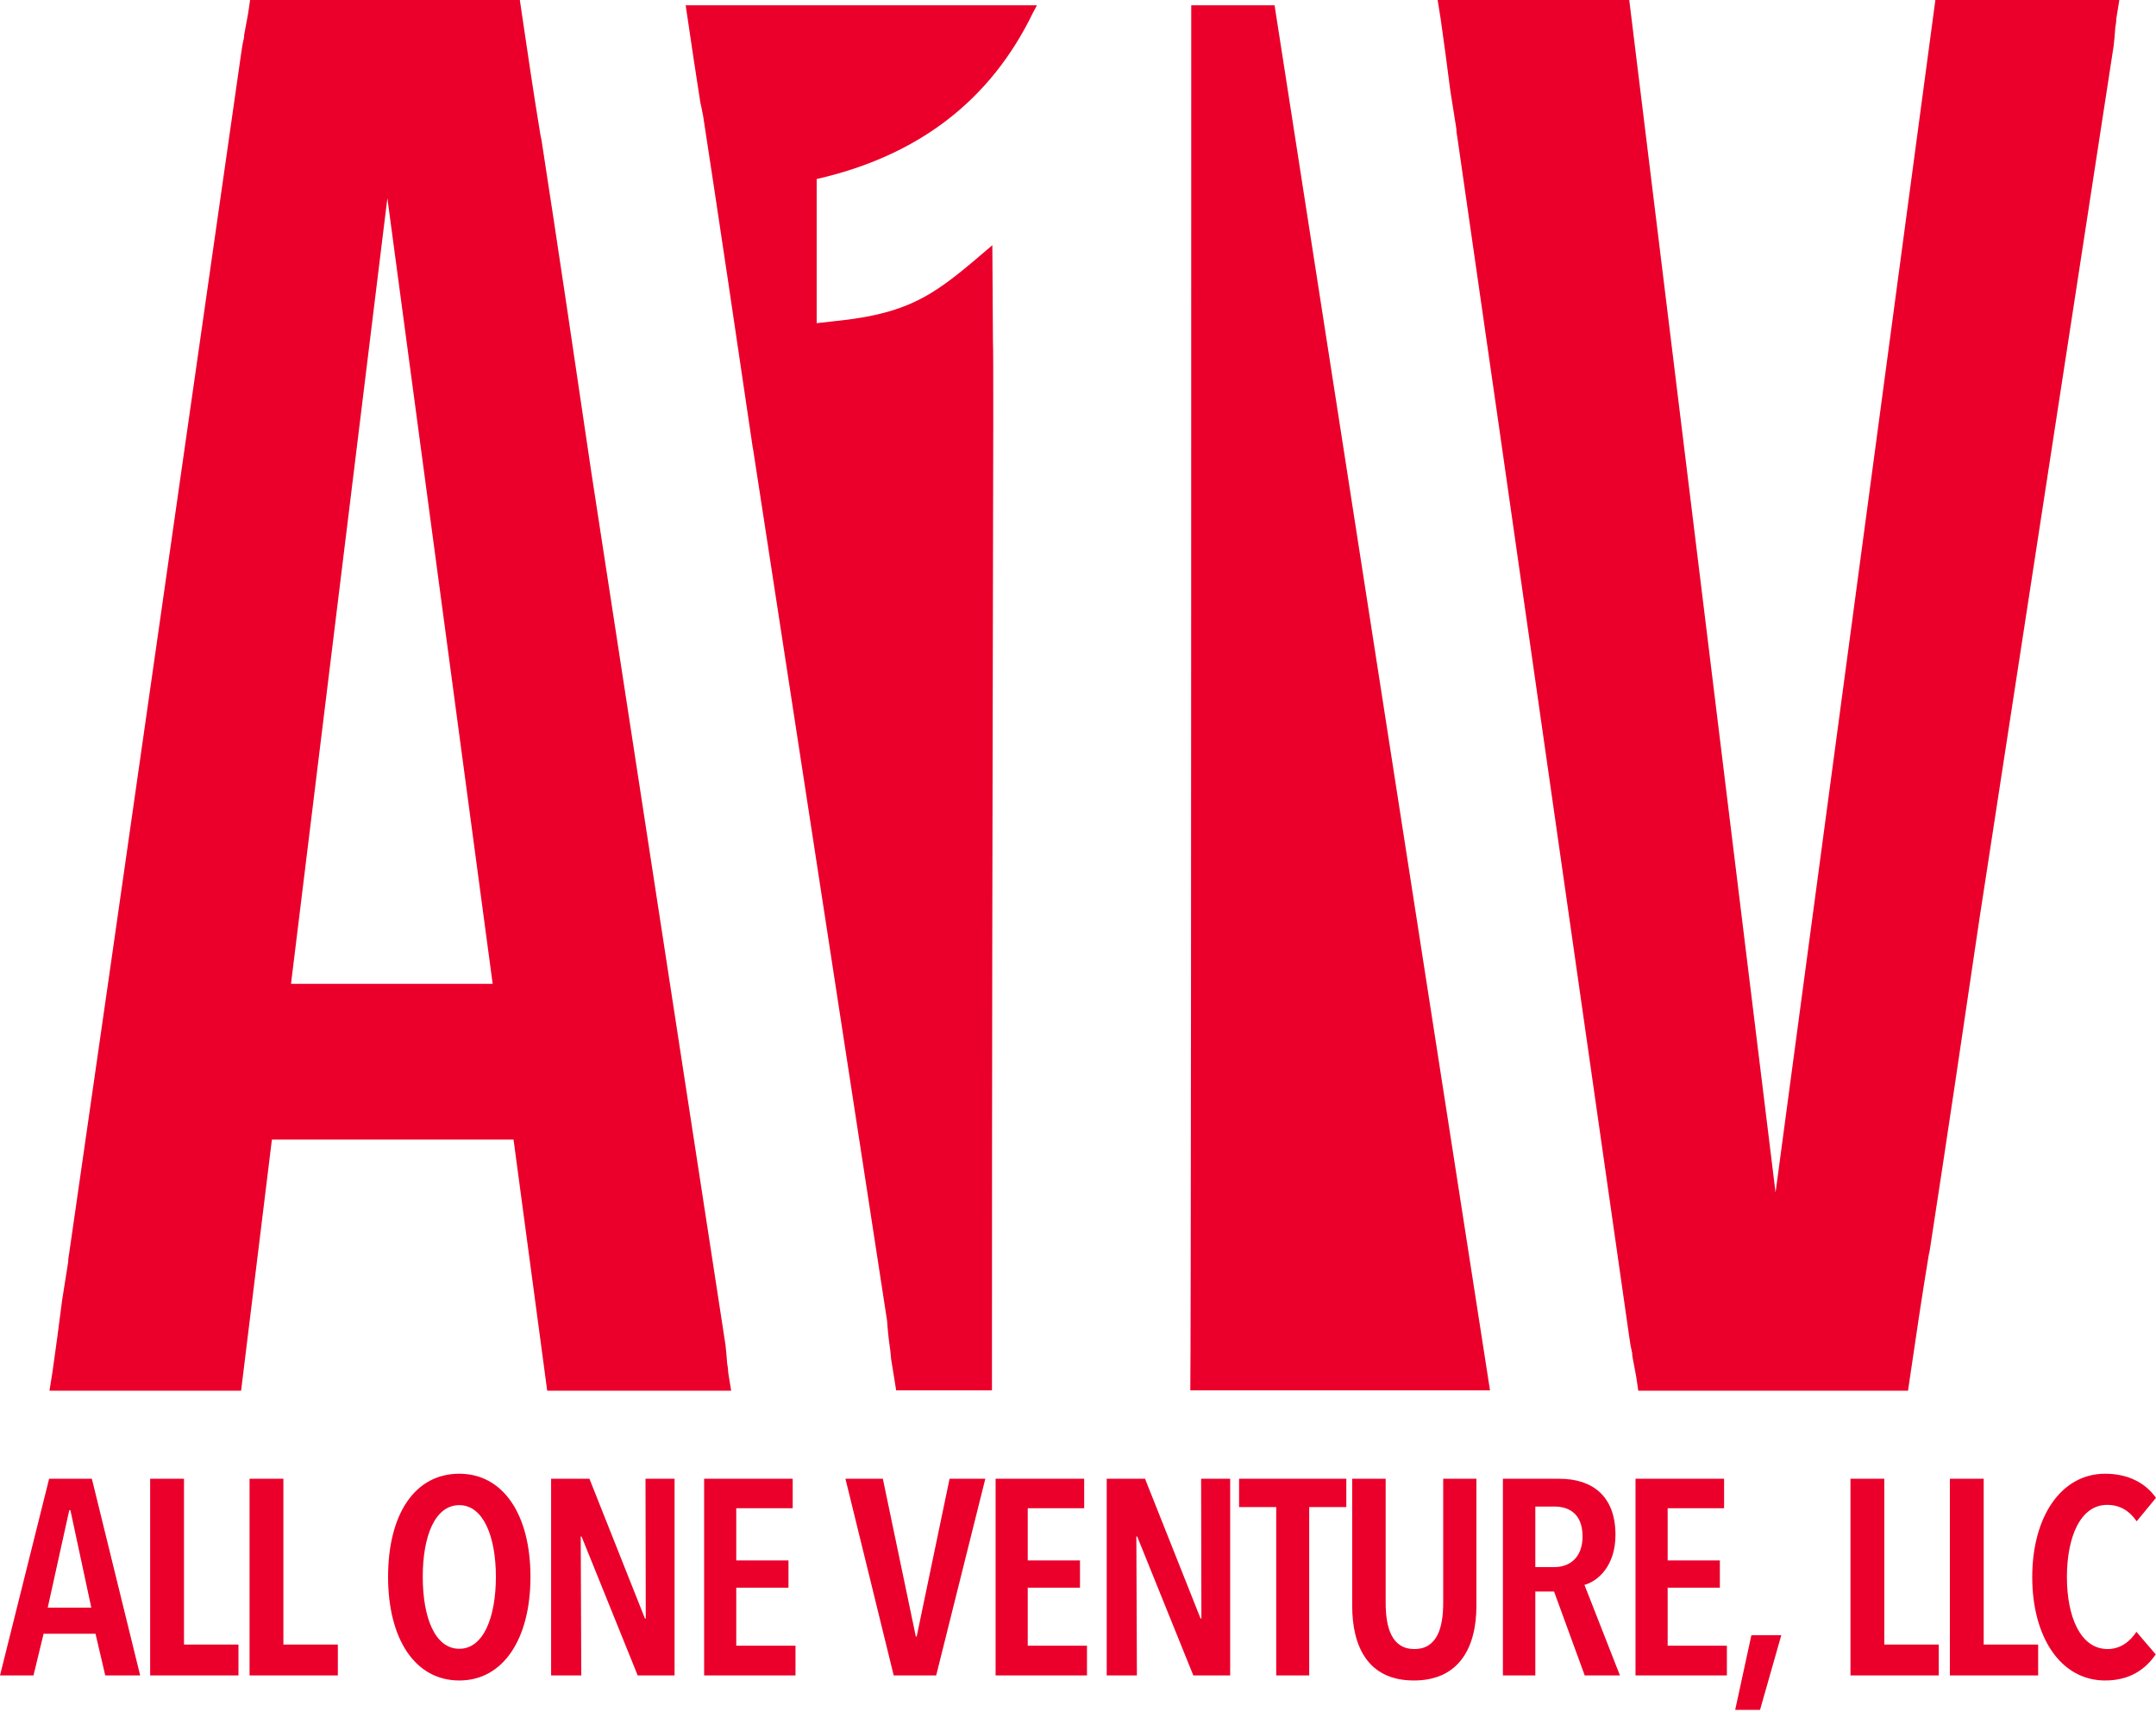
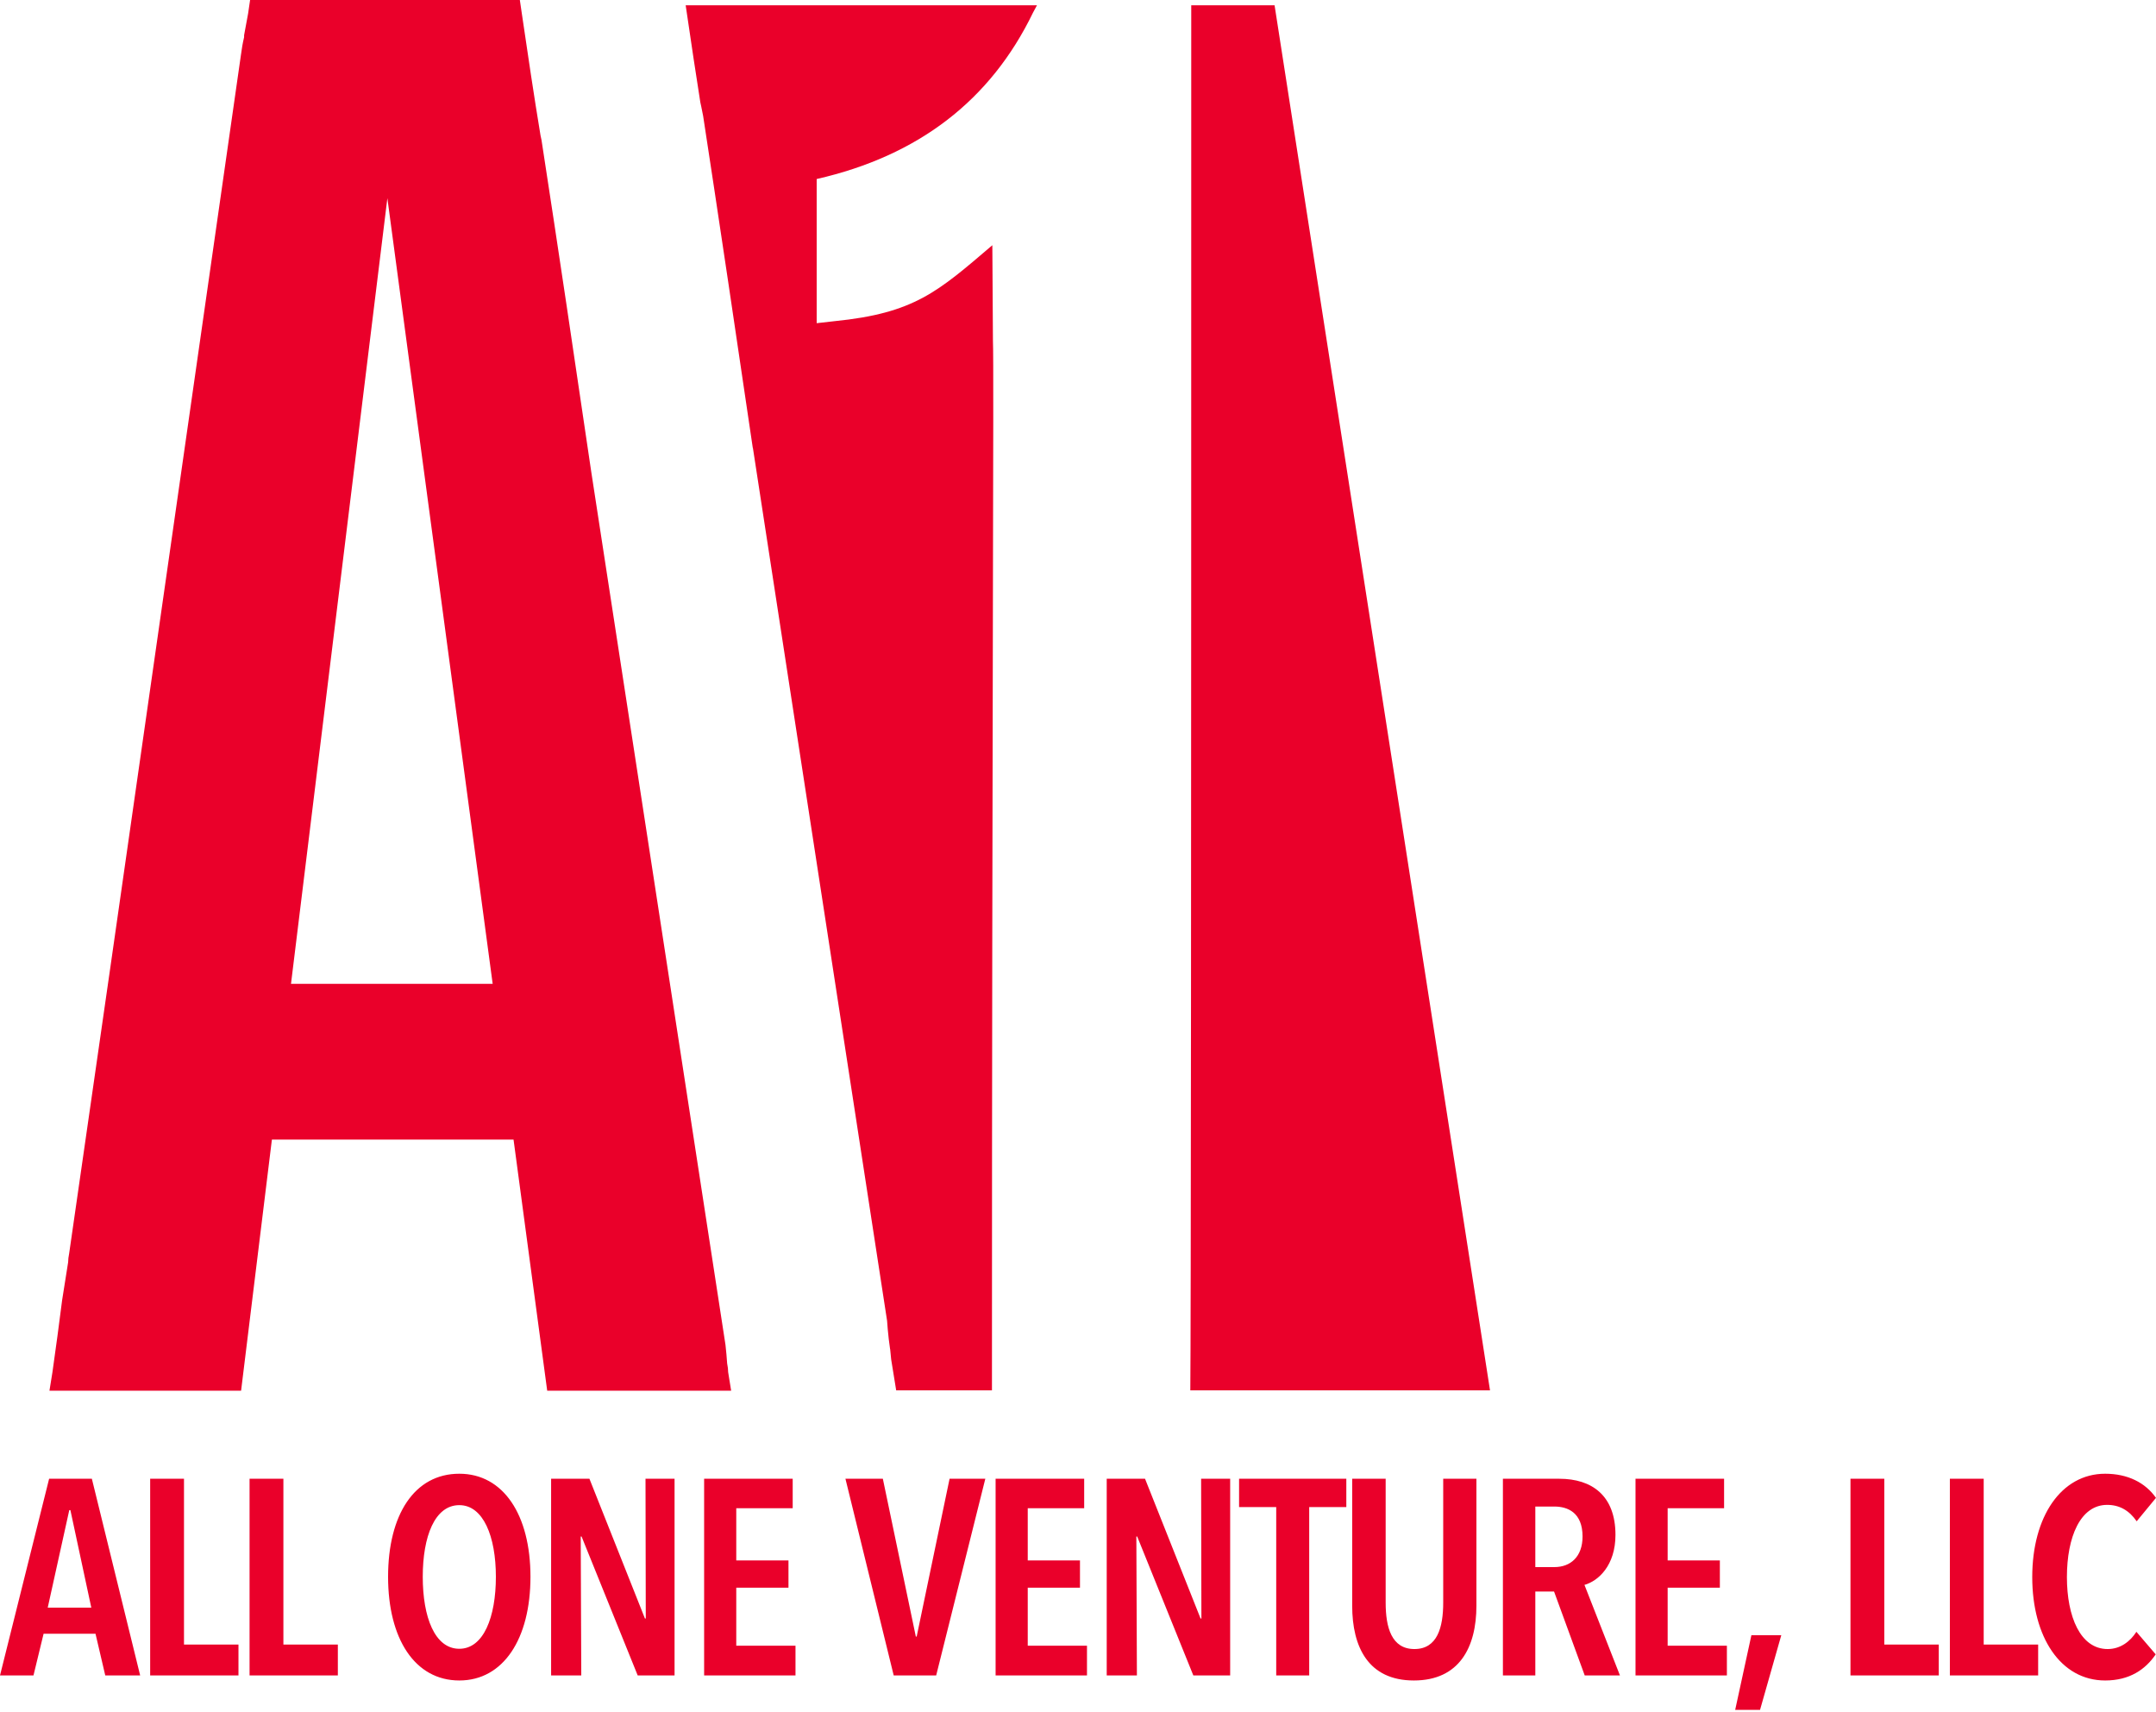
<svg xmlns="http://www.w3.org/2000/svg" width="97" height="77" viewBox="0 0 97 77" fill="none">
  <g clip-path="url(#clip0_3_69)">
    <path d="M6.306 75.374L4.133 66.525H2.21L0 75.374H1.506L1.961 73.498H4.297L4.736 75.374H6.306ZM4.108 72.324H2.147L3.117 67.935H3.167L4.108 72.324ZM10.729 75.374V73.985H8.278V66.525H6.756V75.374H10.729ZM15.2 75.374V73.985H12.75V66.525H11.228V75.374H15.2ZM23.866 70.935C23.866 68.149 22.648 66.299 20.665 66.299C18.641 66.299 17.46 68.149 17.46 70.935C17.46 73.725 18.666 75.6 20.665 75.6C22.648 75.6 23.866 73.725 23.866 70.935ZM22.31 70.935C22.31 72.748 21.757 74.174 20.665 74.174C19.559 74.174 19.02 72.748 19.02 70.935C19.02 69.123 19.559 67.712 20.665 67.712C21.745 67.712 22.31 69.123 22.31 70.935ZM30.349 75.374V66.525H29.042L29.054 72.811H29.016L26.519 66.525H24.795V75.374H26.152L26.127 69.123H26.165L28.691 75.374H30.349ZM35.79 75.374V74.036H33.125V71.425H35.474V70.2H33.125V67.85H35.664V66.525H31.679V75.374H35.79ZM44.33 66.525H42.722L41.242 73.624H41.204L39.72 66.525H38.037L40.209 75.374H42.119L44.33 66.525ZM48.904 75.374V74.036H46.239V71.425H48.589V70.2H46.239V67.85H48.778V66.525H44.793V75.374H48.904ZM55.346 75.374V66.525H54.039L54.052 72.811H54.014L51.516 66.525H49.792V75.374H51.15L51.125 69.123H51.163L53.689 75.374H55.346ZM60.572 67.8V66.525H55.747V67.8H57.418V75.374H58.902V67.8H60.572ZM66.425 72.236V66.525H64.931V72.1C64.931 73.213 64.666 74.186 63.636 74.186C62.607 74.186 62.342 73.213 62.342 72.1V66.525H60.836V72.236C60.836 74.099 61.565 75.6 63.611 75.6C65.66 75.6 66.425 74.099 66.425 72.236ZM72.883 75.374L71.286 71.3C71.914 71.124 72.681 70.423 72.681 69.05C72.681 67.288 71.627 66.525 70.155 66.525H67.617V75.374H69.075V71.598H69.918L71.298 75.374H72.883ZM71.2 69.123C71.2 70.037 70.657 70.499 69.931 70.499H69.075V67.775H69.931C70.534 67.775 71.2 68.048 71.2 69.123ZM77.694 75.374V74.036H75.029V71.425H77.378V70.2H75.029V67.85H77.568V66.525H73.583V75.374H77.694ZM80.142 73.561H78.797L78.067 76.923H79.185L80.142 73.561ZM87.227 75.374V73.985H84.776V66.525H83.254V75.374H87.227ZM91.698 75.374V73.985H89.248V66.525H87.726V75.374H91.698ZM96.987 74.425L96.118 73.41C95.844 73.838 95.405 74.186 94.824 74.186C93.595 74.186 92.992 72.723 92.992 70.948C92.992 69.148 93.595 67.7 94.802 67.7C95.354 67.7 95.793 67.948 96.131 68.438L96.999 67.385C96.522 66.701 95.73 66.299 94.713 66.299C92.727 66.299 91.432 68.237 91.432 70.948C91.432 73.637 92.702 75.6 94.713 75.6C95.806 75.6 96.522 75.11 96.987 74.425Z" fill="#EA002A" />
    <path d="M17.428 8.916L10.847 62.564H2.225L2.36 61.727C2.511 60.651 2.661 59.575 2.796 58.484C2.886 57.931 2.976 57.364 3.066 56.781C3.066 56.661 3.081 56.542 3.111 56.392C3.727 52.134 4.343 47.86 4.959 43.557L10.847 2.421C10.877 2.182 10.921 1.928 10.982 1.674C10.982 1.644 10.982 1.614 10.982 1.584C11.042 1.255 11.102 0.941 11.162 0.613L11.252 0H23.388L23.478 0.613C23.748 2.451 24.019 4.288 24.319 6.096L24.364 6.306C25.13 11.267 25.866 16.242 26.602 21.233L32.64 60.502C32.67 60.8 32.7 61.069 32.715 61.338C32.745 61.488 32.76 61.607 32.76 61.727L32.895 62.564H24.619L17.428 8.916Z" fill="#EA002A" />
    <path fill-rule="evenodd" clip-rule="evenodd" d="M44.629 62.549C44.629 32.223 44.724 16.493 44.673 15.331L44.646 11.032C42.187 13.129 41.144 14.089 37.539 14.449L36.743 14.539V8.054C41.324 7.008 44.568 4.513 46.476 0.568L46.654 0.238H30.849C31.097 1.919 31.336 3.536 31.509 4.607L31.549 4.79L31.635 5.219C31.92 7.065 32.312 9.672 32.765 12.7C33.135 15.179 33.502 17.661 33.868 20.147L33.873 20.147L39.91 59.415L39.939 59.787L39.985 60.238C40.005 60.367 40.024 60.515 40.045 60.687L40.048 60.686C40.068 60.85 40.083 61.005 40.094 61.154L40.32 62.549L44.629 62.549Z" fill="#EA002A" />
    <path fill-rule="evenodd" clip-rule="evenodd" d="M53.595 0.238C53.595 38.998 53.581 59.772 53.553 62.549H67.037L57.344 0.238H53.595Z" fill="#EA002A" />
    <path fill-rule="evenodd" clip-rule="evenodd" d="M8.044 44.26H28.052V51.267H8.044V44.26Z" fill="#EA002A" />
-     <path d="M79.883 53.648L73.301 0H64.68L64.815 0.837C64.965 1.913 65.116 2.989 65.251 4.079C65.341 4.632 65.431 5.2 65.521 5.783C65.521 5.902 65.536 6.022 65.566 6.171C66.182 10.43 66.798 14.703 67.414 19.007L73.301 60.143C73.331 60.382 73.376 60.636 73.436 60.89C73.436 60.92 73.436 60.95 73.436 60.98C73.497 61.309 73.557 61.622 73.617 61.951L73.707 62.564H85.843L85.933 61.951C86.203 60.113 86.474 58.275 86.774 56.467L86.819 56.258C87.585 51.297 88.321 46.321 89.057 41.331L95.095 2.062C95.125 1.763 95.155 1.494 95.17 1.225C95.2 1.076 95.215 0.956 95.215 0.837L95.35 0H87.074L79.883 53.648Z" fill="#EA002A" />
  </g>
  <defs>
    <clipPath id="clip0_3_69">
      <rect width="97" height="77" fill="white" />
    </clipPath>
  </defs>
</svg>